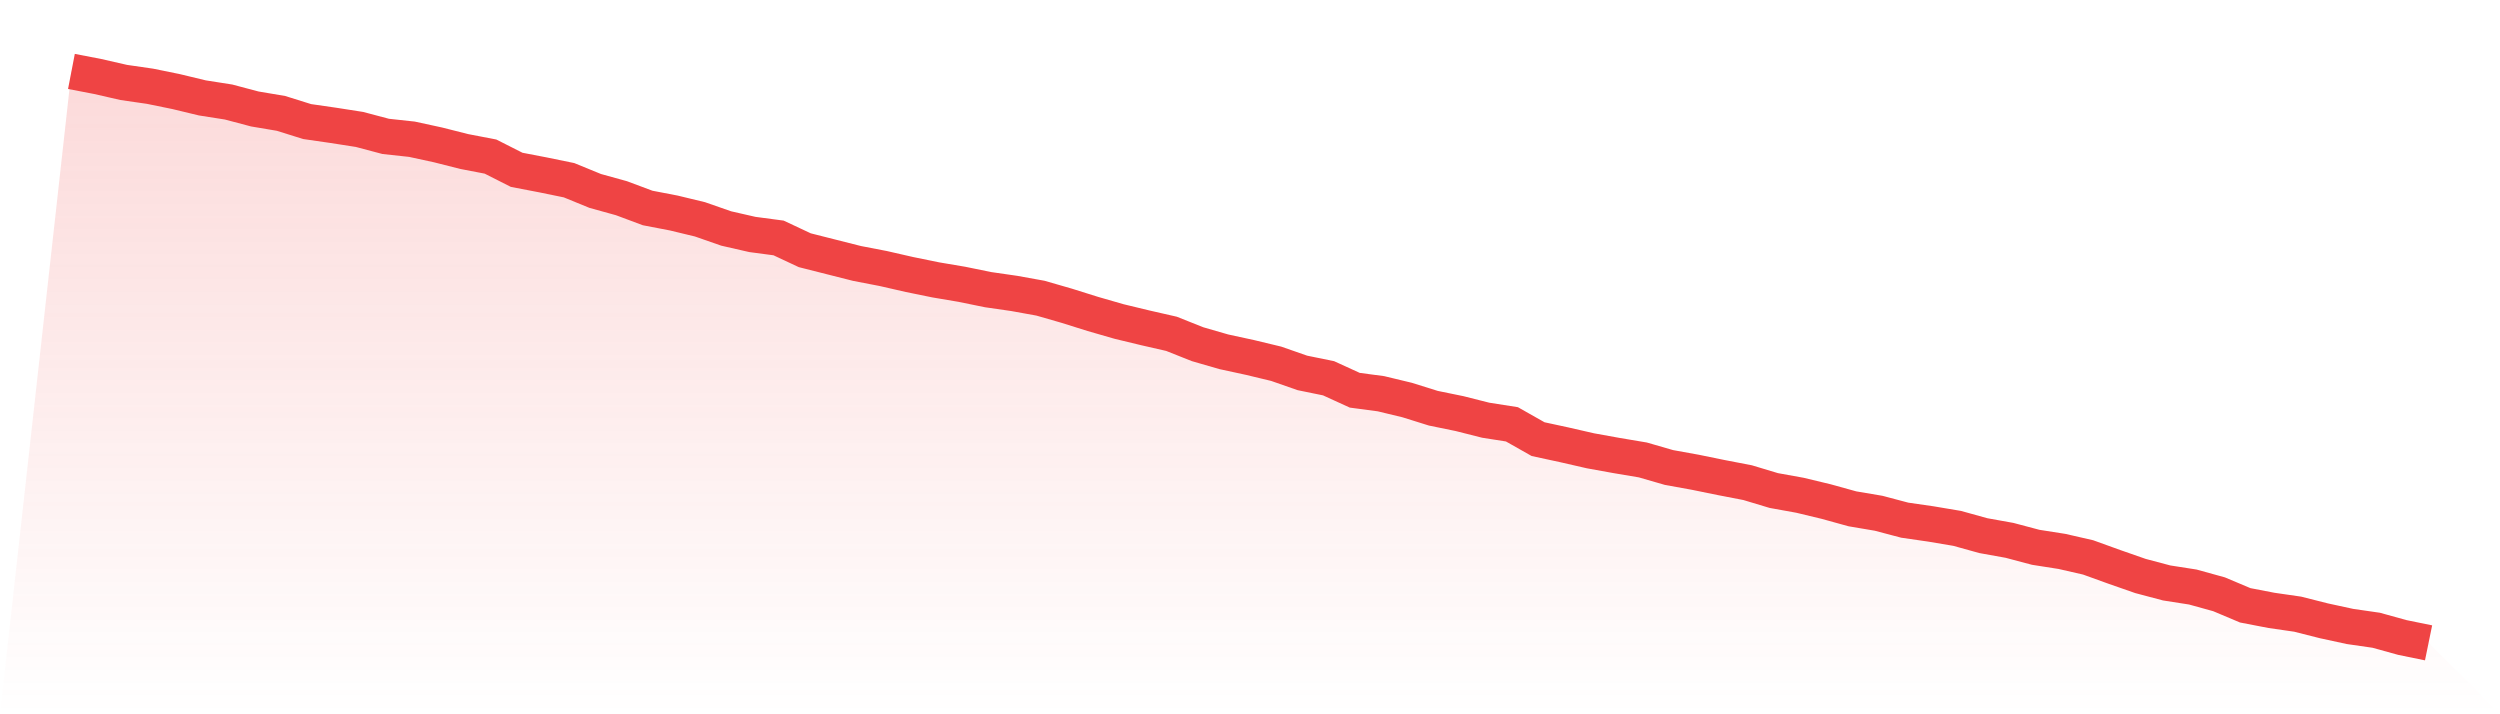
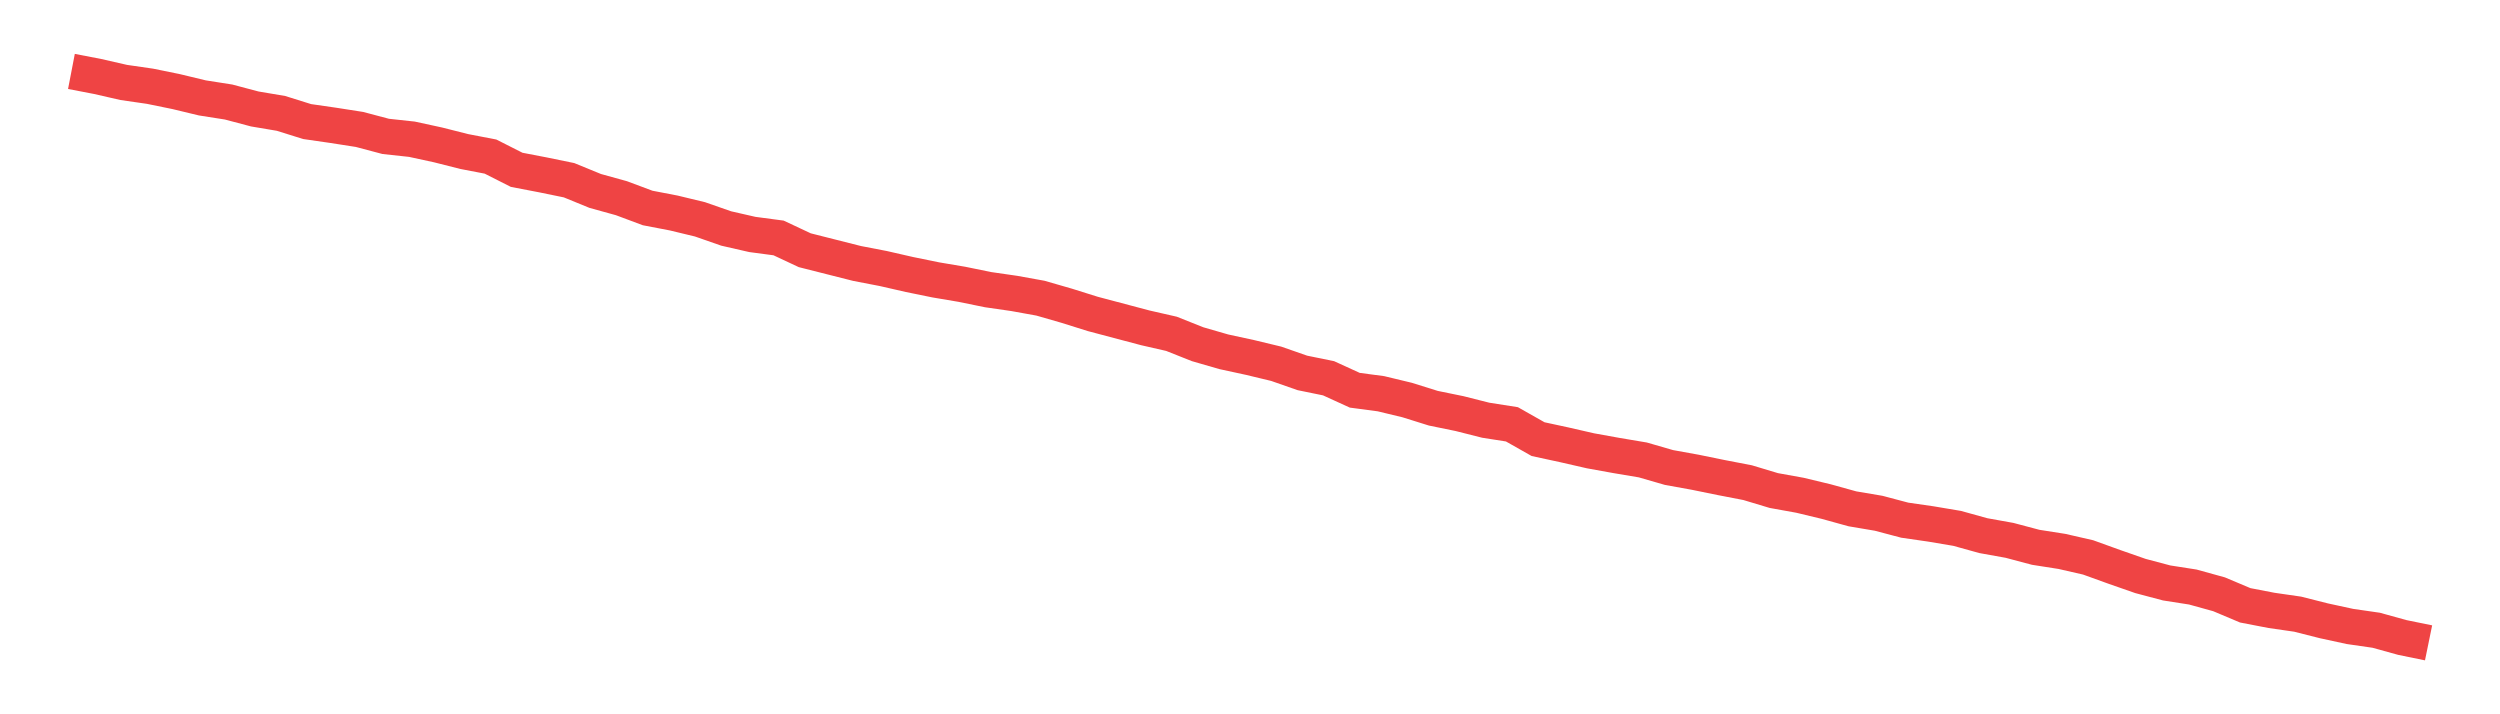
<svg xmlns="http://www.w3.org/2000/svg" viewBox="0 0 140 40">
  <defs>
    <linearGradient id="gradient" x1="0" x2="0" y1="0" y2="1">
      <stop offset="0%" stop-color="#ef4444" stop-opacity="0.2" />
      <stop offset="100%" stop-color="#ef4444" stop-opacity="0" />
    </linearGradient>
  </defs>
-   <path d="M4,4 L4,4 L5.467,4.283 L6.933,4.618 L8.4,4.83 L9.867,5.13 L11.333,5.483 L12.8,5.713 L14.267,6.102 L15.733,6.349 L17.2,6.808 L18.667,7.02 L20.133,7.249 L21.6,7.638 L23.067,7.797 L24.533,8.115 L26,8.486 L27.467,8.768 L28.933,9.51 L30.4,9.792 L31.867,10.093 L33.333,10.693 L34.8,11.099 L36.267,11.647 L37.733,11.929 L39.2,12.283 L40.667,12.795 L42.133,13.13 L43.6,13.325 L45.067,14.013 L46.533,14.384 L48,14.755 L49.467,15.038 L50.933,15.373 L52.4,15.673 L53.867,15.921 L55.333,16.221 L56.8,16.433 L58.267,16.698 L59.733,17.121 L61.2,17.581 L62.667,18.004 L64.133,18.358 L65.6,18.693 L67.067,19.276 L68.533,19.7 L70,20.018 L71.467,20.371 L72.933,20.883 L74.4,21.183 L75.867,21.854 L77.333,22.049 L78.8,22.402 L80.267,22.861 L81.733,23.161 L83.2,23.532 L84.667,23.762 L86.133,24.592 L87.6,24.909 L89.067,25.245 L90.533,25.51 L92,25.757 L93.467,26.181 L94.933,26.446 L96.4,26.746 L97.867,27.029 L99.333,27.47 L100.8,27.735 L102.267,28.088 L103.733,28.494 L105.2,28.742 L106.667,29.13 L108.133,29.342 L109.6,29.589 L111.067,29.996 L112.533,30.26 L114,30.649 L115.467,30.879 L116.933,31.214 L118.4,31.744 L119.867,32.256 L121.333,32.645 L122.8,32.874 L124.267,33.28 L125.733,33.898 L127.2,34.181 L128.667,34.393 L130.133,34.764 L131.6,35.082 L133.067,35.294 L134.533,35.7 L136,36 L140,40 L0,40 z" fill="url(#gradient)" />
-   <path d="M4,4 L4,4 L5.467,4.283 L6.933,4.618 L8.4,4.83 L9.867,5.13 L11.333,5.483 L12.8,5.713 L14.267,6.102 L15.733,6.349 L17.2,6.808 L18.667,7.02 L20.133,7.249 L21.6,7.638 L23.067,7.797 L24.533,8.115 L26,8.486 L27.467,8.768 L28.933,9.51 L30.4,9.792 L31.867,10.093 L33.333,10.693 L34.8,11.099 L36.267,11.647 L37.733,11.929 L39.2,12.283 L40.667,12.795 L42.133,13.13 L43.6,13.325 L45.067,14.013 L46.533,14.384 L48,14.755 L49.467,15.038 L50.933,15.373 L52.4,15.673 L53.867,15.921 L55.333,16.221 L56.8,16.433 L58.267,16.698 L59.733,17.121 L61.2,17.581 L62.667,18.004 L64.133,18.358 L65.6,18.693 L67.067,19.276 L68.533,19.7 L70,20.018 L71.467,20.371 L72.933,20.883 L74.4,21.183 L75.867,21.854 L77.333,22.049 L78.8,22.402 L80.267,22.861 L81.733,23.161 L83.2,23.532 L84.667,23.762 L86.133,24.592 L87.6,24.909 L89.067,25.245 L90.533,25.51 L92,25.757 L93.467,26.181 L94.933,26.446 L96.4,26.746 L97.867,27.029 L99.333,27.47 L100.8,27.735 L102.267,28.088 L103.733,28.494 L105.2,28.742 L106.667,29.13 L108.133,29.342 L109.6,29.589 L111.067,29.996 L112.533,30.26 L114,30.649 L115.467,30.879 L116.933,31.214 L118.4,31.744 L119.867,32.256 L121.333,32.645 L122.8,32.874 L124.267,33.28 L125.733,33.898 L127.2,34.181 L128.667,34.393 L130.133,34.764 L131.6,35.082 L133.067,35.294 L134.533,35.7 L136,36" fill="none" stroke="#ef4444" stroke-width="2" />
+   <path d="M4,4 L4,4 L5.467,4.283 L6.933,4.618 L8.4,4.83 L9.867,5.13 L11.333,5.483 L12.8,5.713 L14.267,6.102 L15.733,6.349 L17.2,6.808 L18.667,7.02 L20.133,7.249 L21.6,7.638 L23.067,7.797 L24.533,8.115 L26,8.486 L27.467,8.768 L28.933,9.51 L30.4,9.792 L31.867,10.093 L33.333,10.693 L34.8,11.099 L36.267,11.647 L37.733,11.929 L39.2,12.283 L40.667,12.795 L42.133,13.13 L43.6,13.325 L45.067,14.013 L46.533,14.384 L48,14.755 L49.467,15.038 L50.933,15.373 L52.4,15.673 L53.867,15.921 L55.333,16.221 L56.8,16.433 L58.267,16.698 L59.733,17.121 L61.2,17.581 L64.133,18.358 L65.6,18.693 L67.067,19.276 L68.533,19.7 L70,20.018 L71.467,20.371 L72.933,20.883 L74.4,21.183 L75.867,21.854 L77.333,22.049 L78.8,22.402 L80.267,22.861 L81.733,23.161 L83.2,23.532 L84.667,23.762 L86.133,24.592 L87.6,24.909 L89.067,25.245 L90.533,25.51 L92,25.757 L93.467,26.181 L94.933,26.446 L96.4,26.746 L97.867,27.029 L99.333,27.47 L100.8,27.735 L102.267,28.088 L103.733,28.494 L105.2,28.742 L106.667,29.13 L108.133,29.342 L109.6,29.589 L111.067,29.996 L112.533,30.26 L114,30.649 L115.467,30.879 L116.933,31.214 L118.4,31.744 L119.867,32.256 L121.333,32.645 L122.8,32.874 L124.267,33.28 L125.733,33.898 L127.2,34.181 L128.667,34.393 L130.133,34.764 L131.6,35.082 L133.067,35.294 L134.533,35.7 L136,36" fill="none" stroke="#ef4444" stroke-width="2" />
</svg>